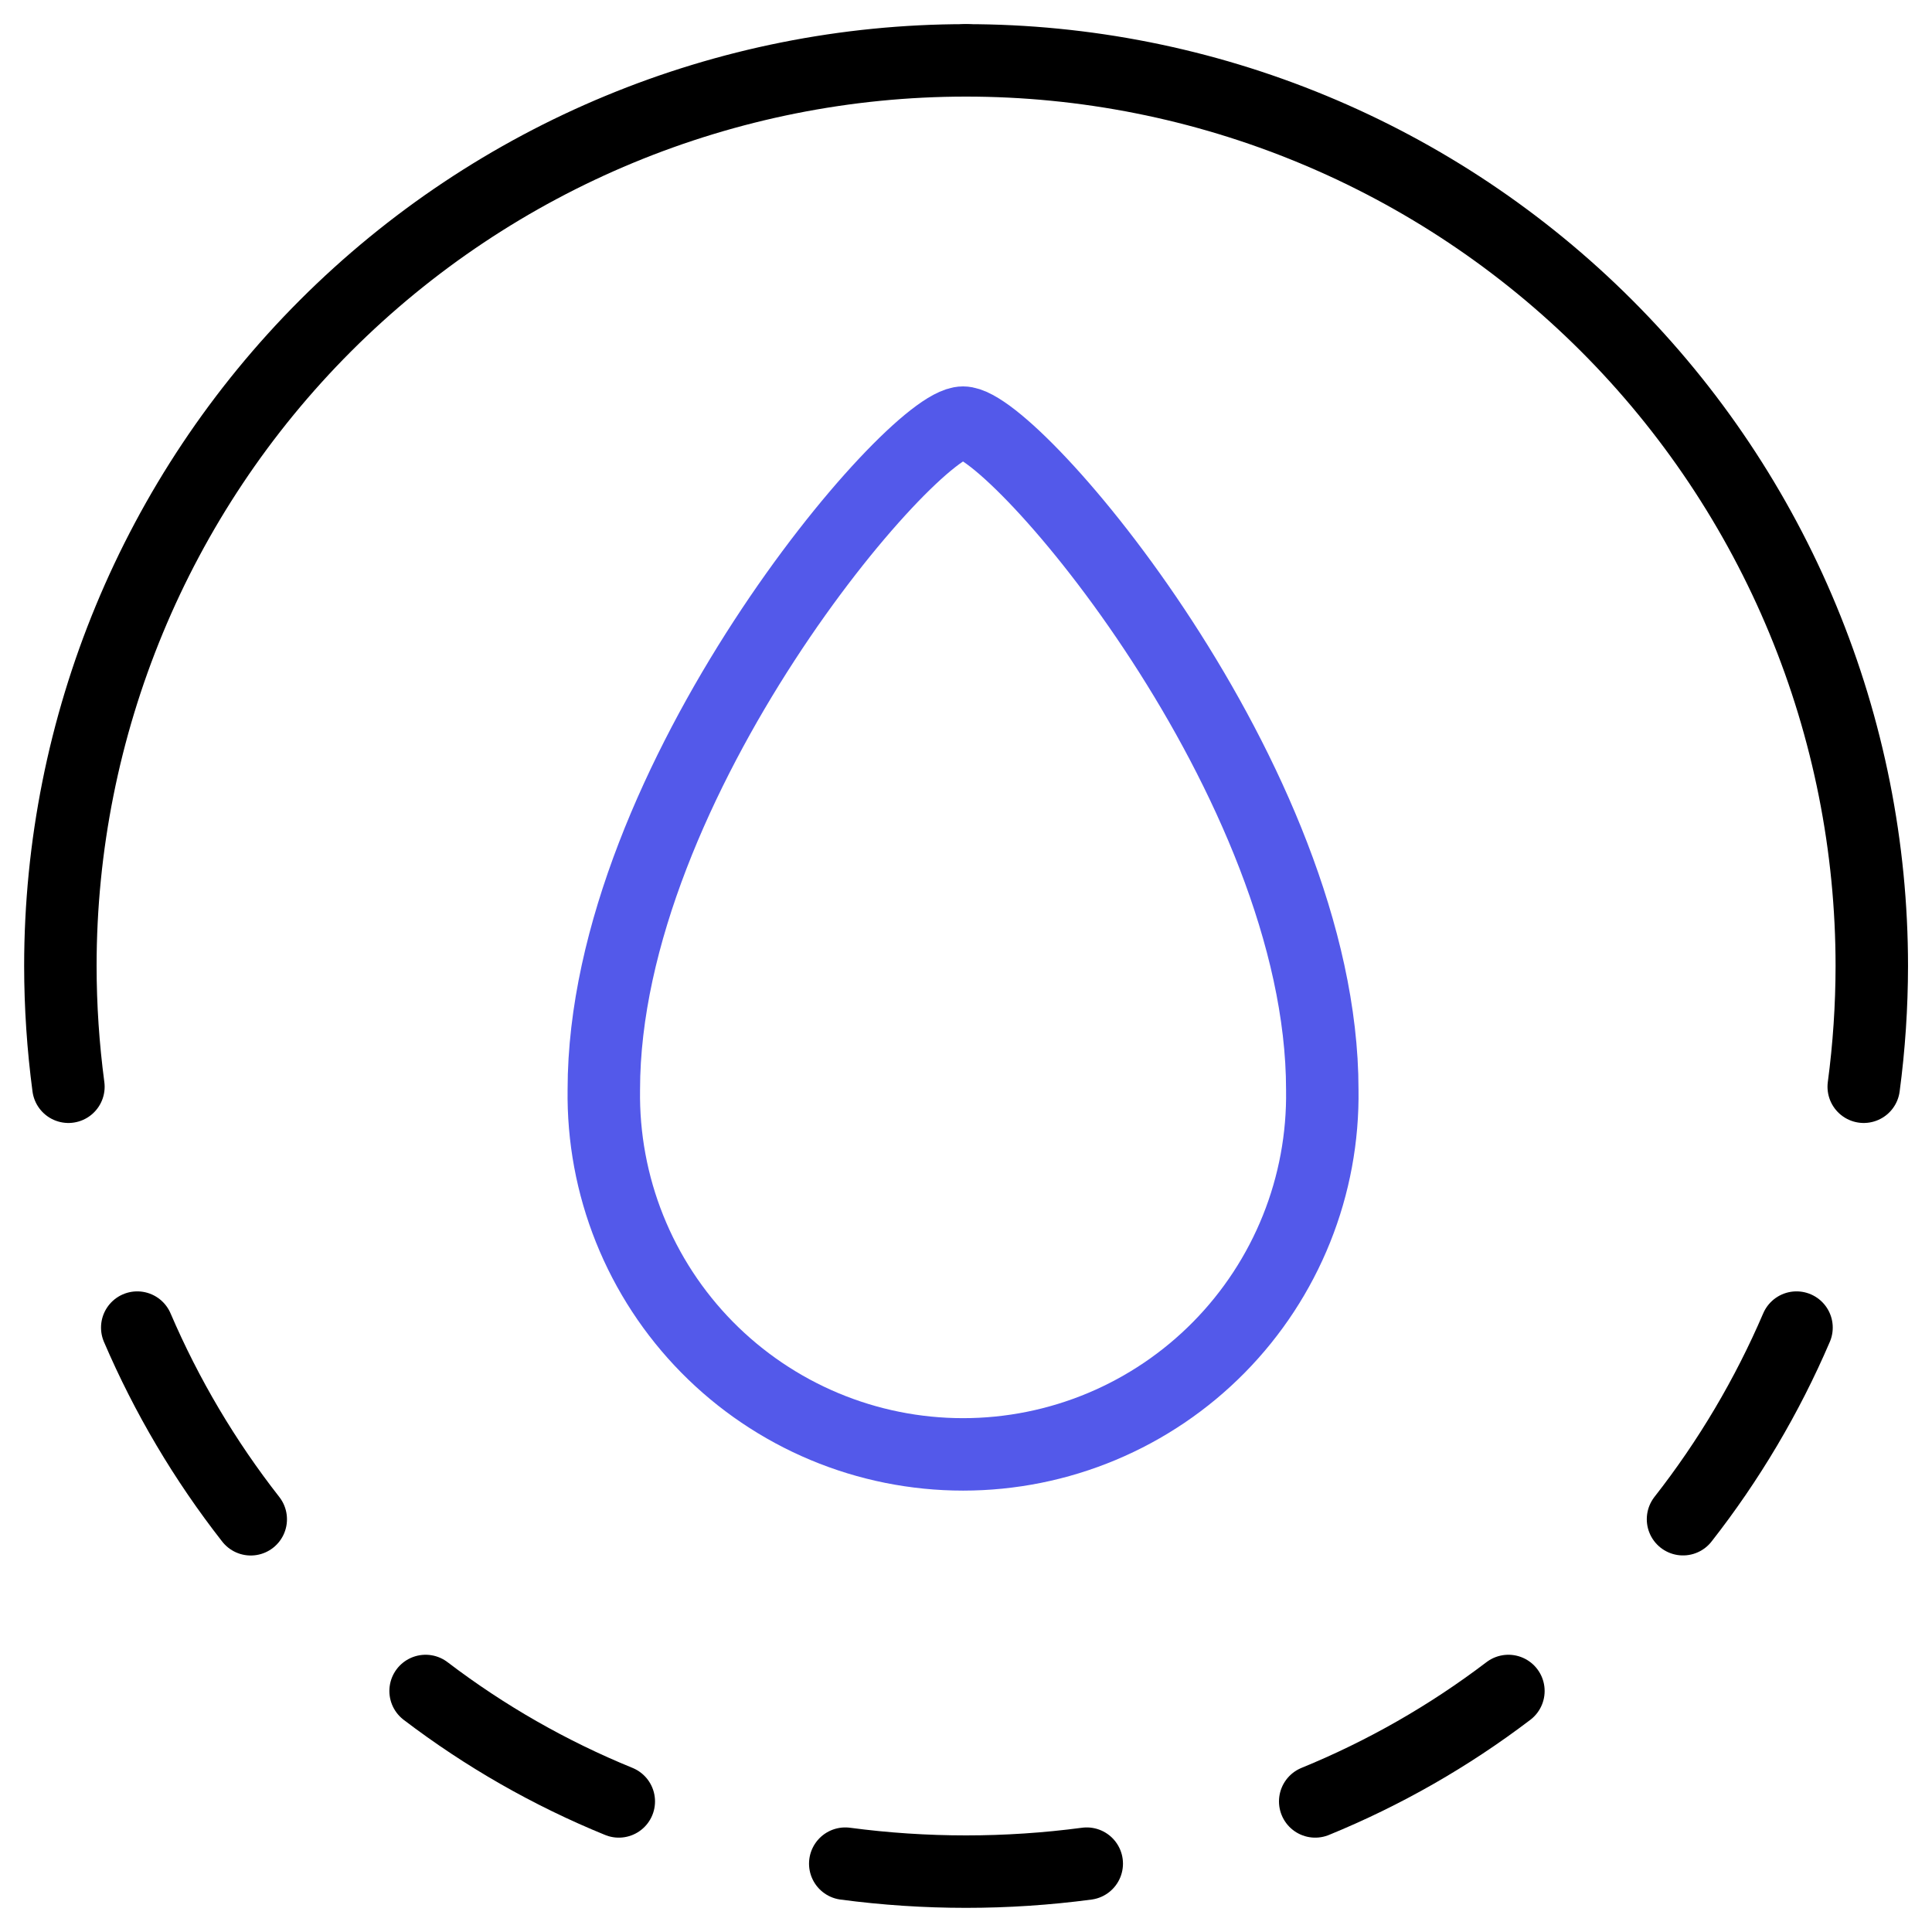
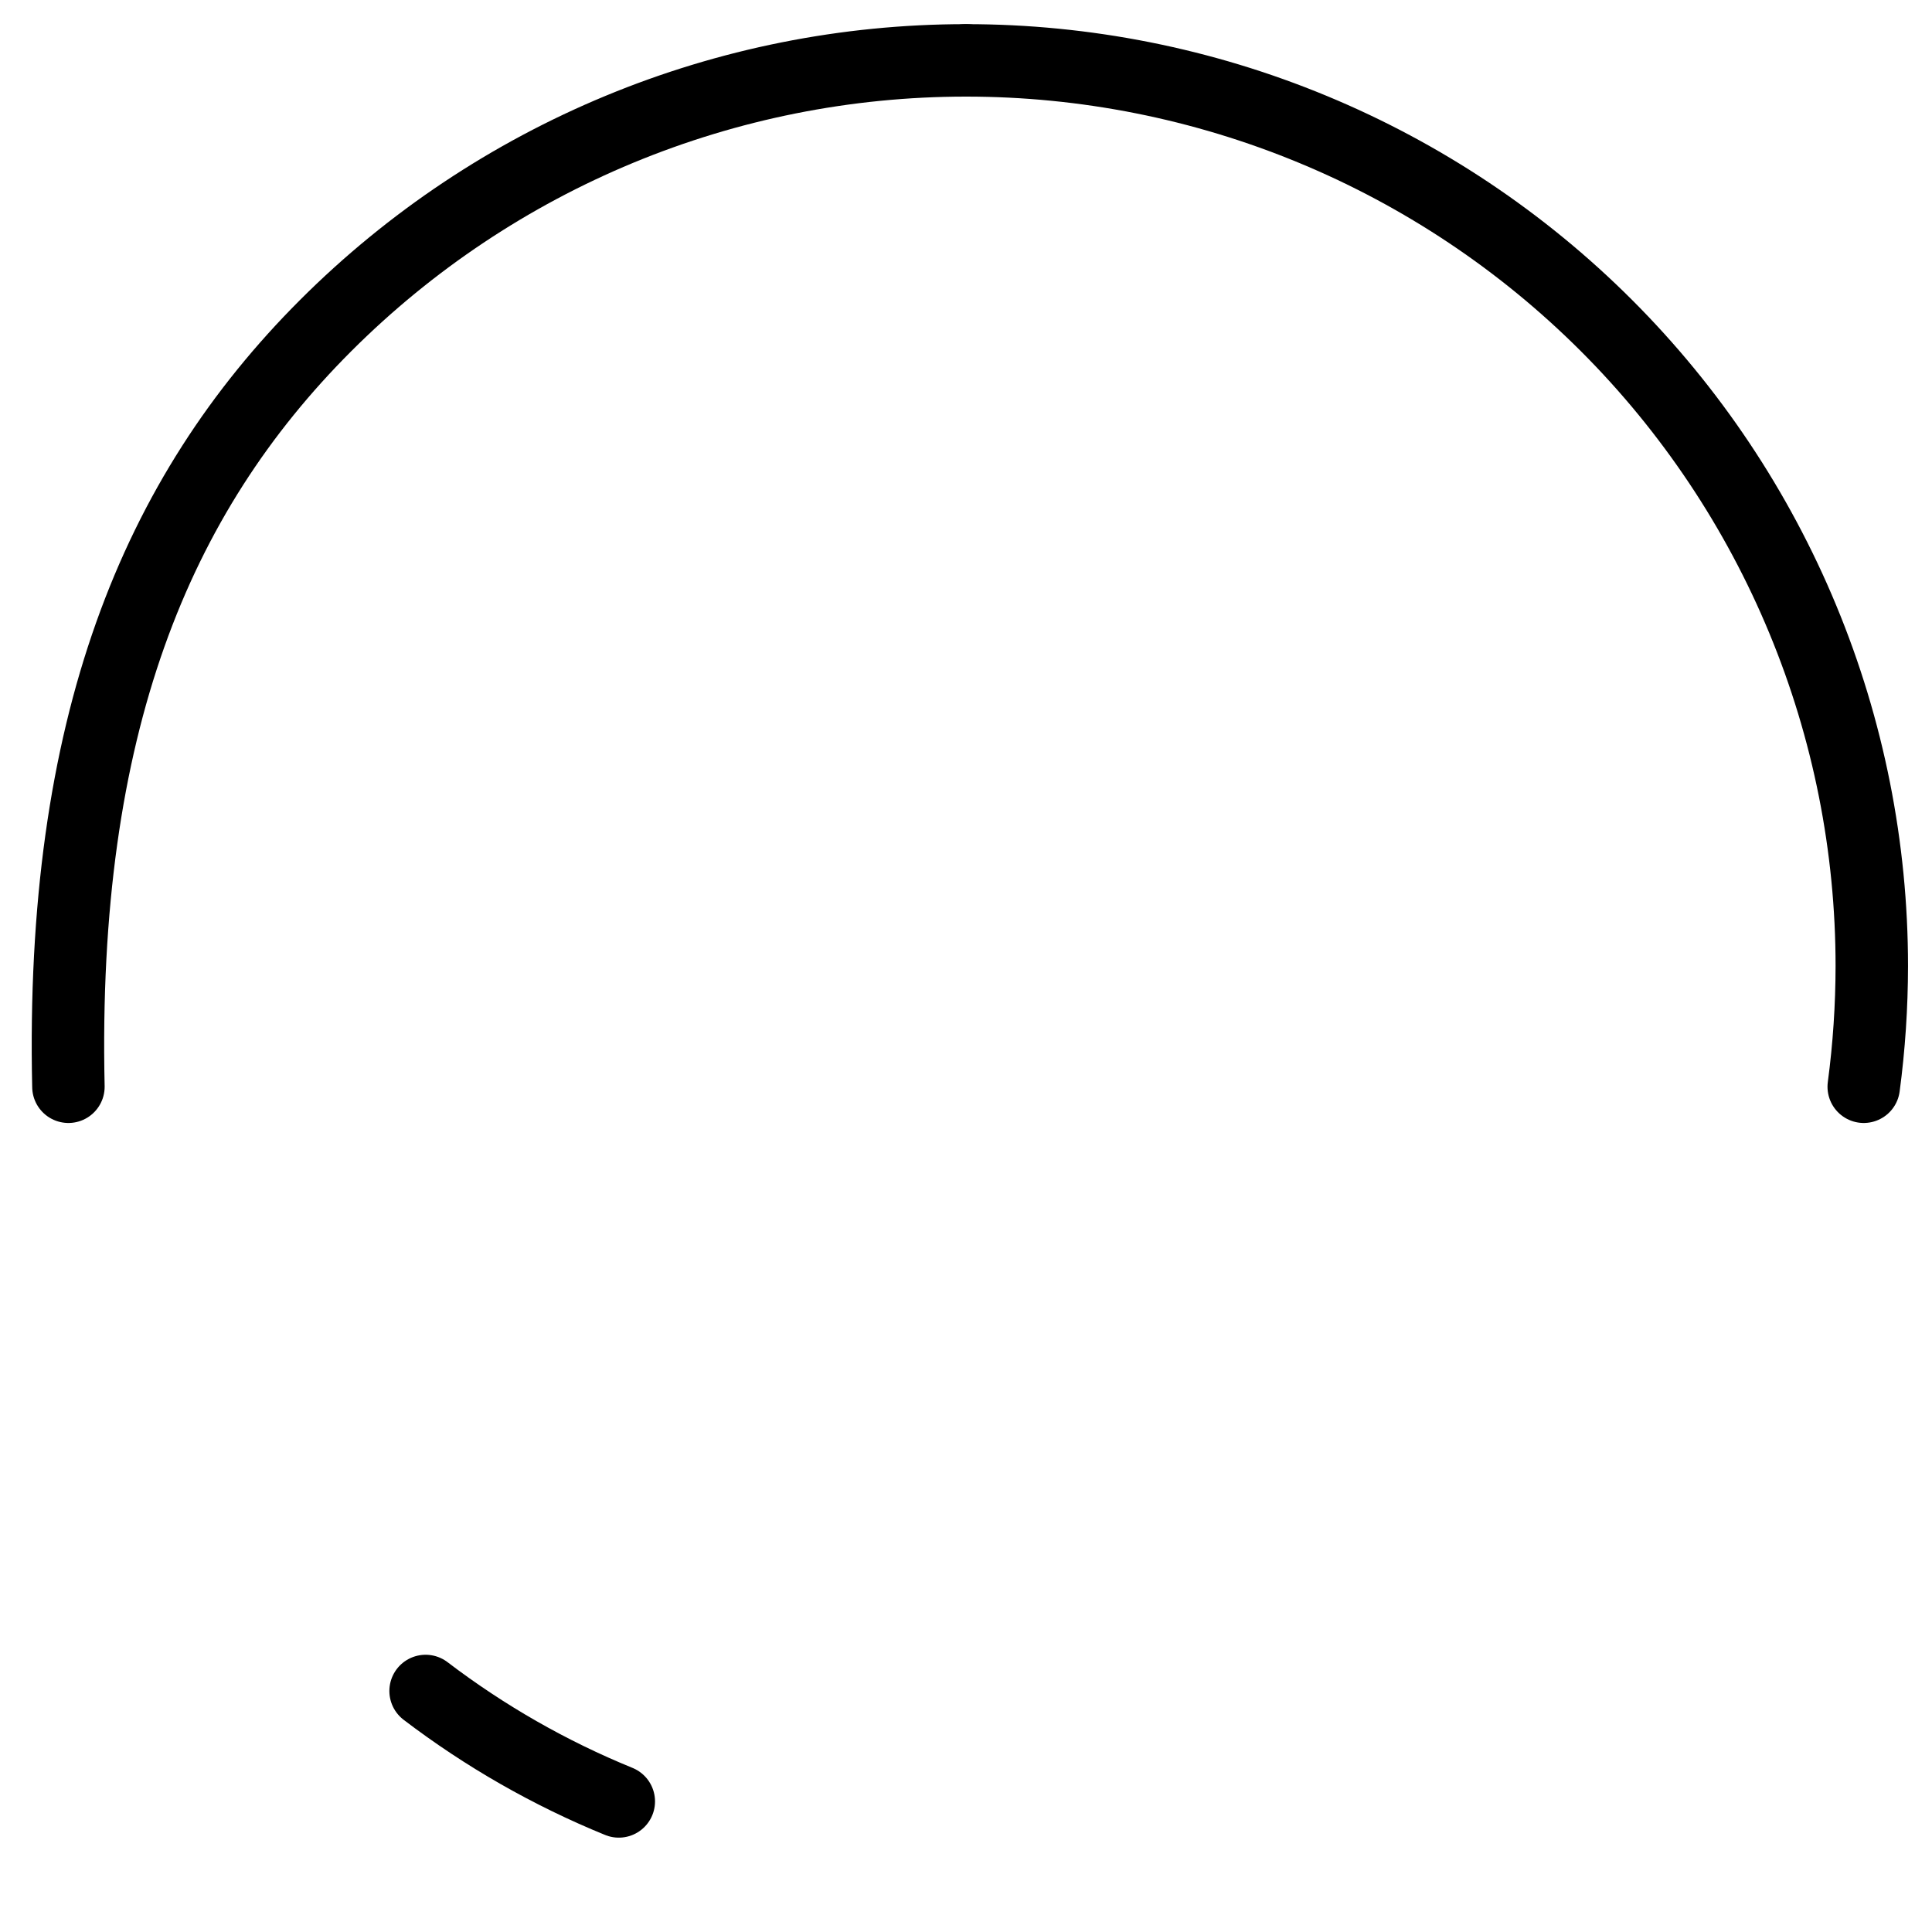
<svg xmlns="http://www.w3.org/2000/svg" width="80" height="80" viewBox="0 0 80 80" fill="none">
  <g id="Frame">
-     <path id="Vector" d="M54.753 45.123C54.783 47.096 54.42 49.054 53.686 50.884C52.951 52.715 51.86 54.381 50.476 55.786C49.092 57.191 47.442 58.307 45.623 59.069C43.803 59.831 41.851 60.223 39.878 60.223C37.906 60.223 35.953 59.831 34.134 59.069C32.315 58.307 30.665 57.191 29.28 55.786C27.896 54.381 26.805 52.715 26.071 50.884C25.337 49.054 24.974 47.096 25.003 45.123C25.003 32.373 37.753 17.5 39.877 17.5C42 17.5 54.753 32.373 54.753 45.123Z" stroke="#5359EA" stroke-width="3" stroke-linecap="round" stroke-linejoin="round" />
-     <path id="Vector_2" d="M2.833 45C2.613 43.343 2.501 41.672 2.5 40C2.5 30.054 6.451 20.516 13.483 13.483C20.516 6.451 30.054 2.5 40 2.5" stroke="black" stroke-width="3" stroke-linecap="round" stroke-linejoin="round" />
+     <path id="Vector_2" d="M2.833 45C2.5 30.054 6.451 20.516 13.483 13.483C20.516 6.451 30.054 2.5 40 2.5" stroke="black" stroke-width="3" stroke-linecap="round" stroke-linejoin="round" />
    <path id="Vector_3" d="M77.173 45C77.394 43.343 77.505 41.672 77.507 40C77.507 35.075 76.537 30.198 74.651 25.648C72.766 21.098 70.004 16.963 66.521 13.481C63.038 9.999 58.903 7.237 54.353 5.353C49.802 3.468 44.925 2.499 40 2.5" stroke="black" stroke-width="3" stroke-linecap="round" stroke-linejoin="round" />
-     <path id="Vector_4" d="M74.39 54.973C73.173 57.81 71.593 60.477 69.69 62.907" stroke="black" stroke-width="3" stroke-linecap="round" stroke-linejoin="round" />
-     <path id="Vector_5" d="M62.46 70.02C60.005 71.888 57.315 73.425 54.46 74.593" stroke="black" stroke-width="3" stroke-linecap="round" stroke-linejoin="round" />
    <path id="Vector_6" d="M25.623 74.593C22.767 73.428 20.077 71.89 17.623 70.02" stroke="black" stroke-width="3" stroke-linecap="round" stroke-linejoin="round" />
-     <path id="Vector_7" d="M10.383 62.91C8.48 60.479 6.9 57.811 5.683 54.973" stroke="black" stroke-width="3" stroke-linecap="round" stroke-linejoin="round" />
-     <path id="Vector_8" d="M45 77.17C41.681 77.61 38.319 77.61 35 77.17" stroke="black" stroke-width="3" stroke-linecap="round" stroke-linejoin="round" />
  </g>
</svg>